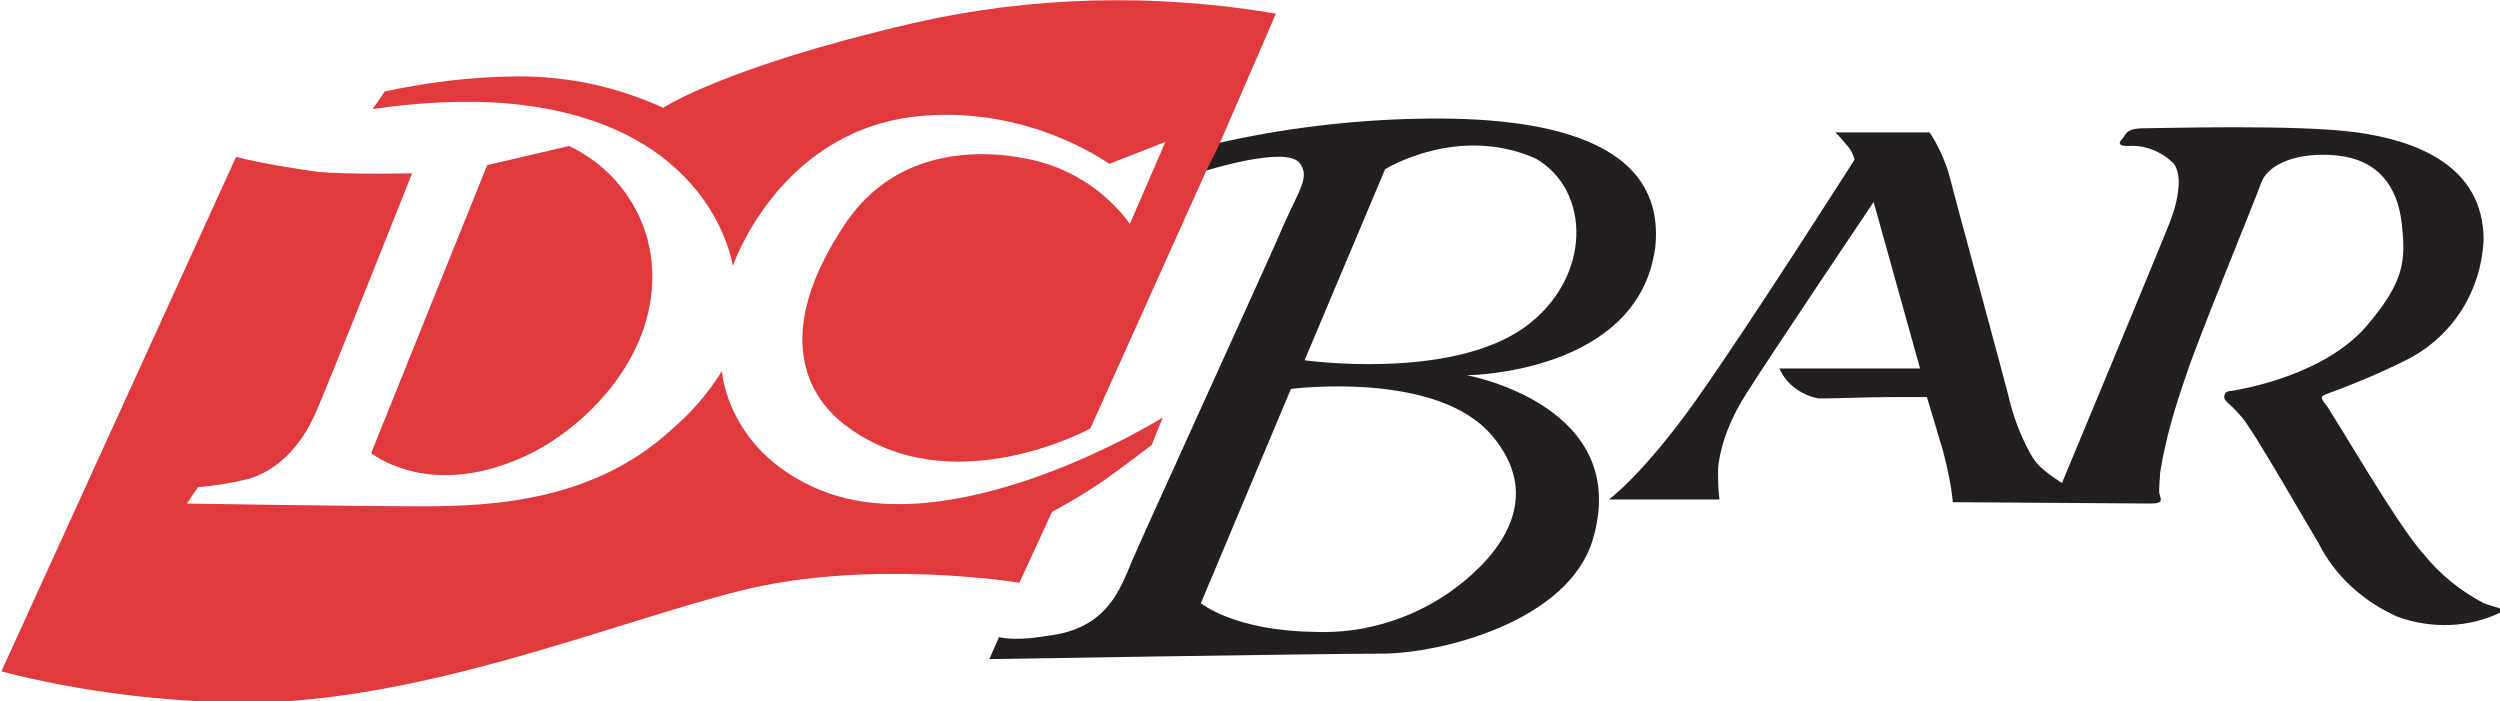
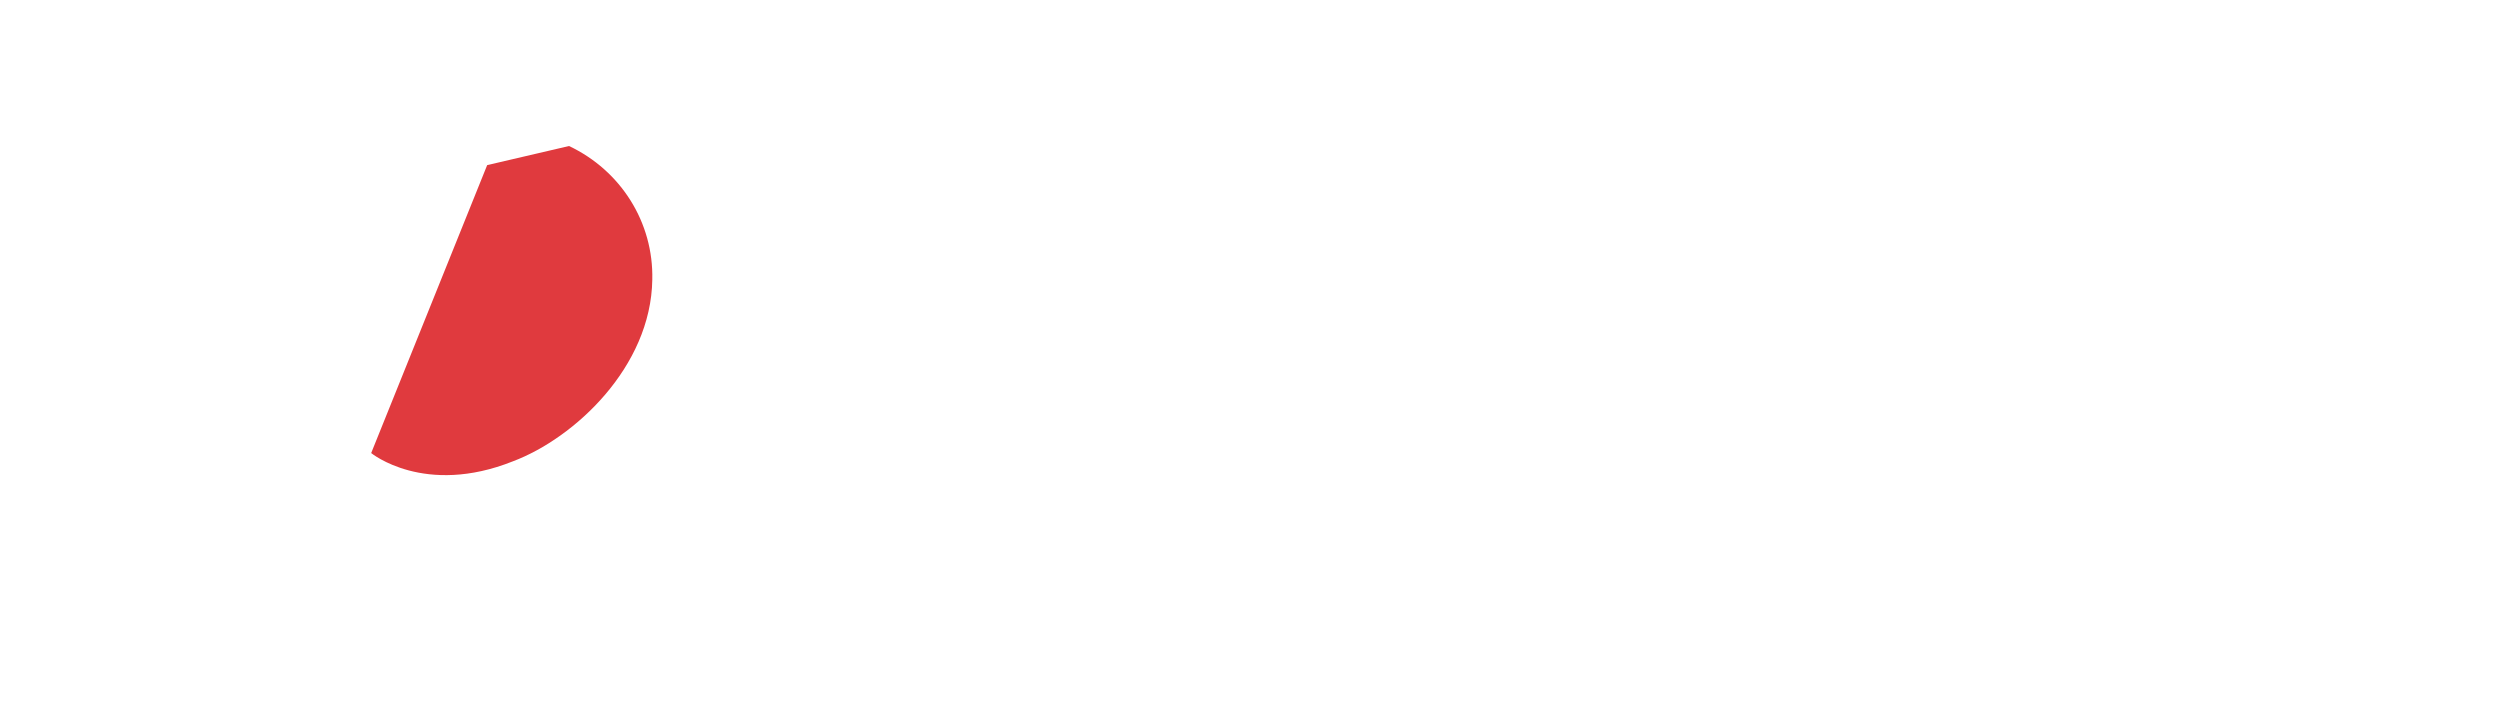
<svg xmlns="http://www.w3.org/2000/svg" version="1.1" id="DCBar_logo" x="0px" y="0px" width="183.2px" height="51.4px" viewBox="0 0 183.2 51.4" style="enable-background:new 0 0 183.2 51.4;" xml:space="preserve">
  <style type="text/css">
	.st0{fill-rule:evenodd;clip-rule:evenodd;fill:#E03A3E;}
	.st1{fill-rule:evenodd;clip-rule:evenodd;fill:#231F20;}
</style>
-   <path id="Path_1" class="st0" d="M85.2,30.6l-0.8,2c0,0-1.8,1.4-3.5,2.6s-3.8,2.3-3.8,2.3l-2.4,5.2c0,0-11-1.8-20.5,0.6  s-23.4,8.2-36.4,8.2c-6-0.1-11.9-0.8-17.7-2.3l17.2-37.7c2,0.5,4,0.8,6,1.1c2.4,0.2,6.9,0.1,6.9,0.1s-5.8,14.6-7,17.4s-3,4.4-5,5  c-1.2,0.3-2.5,0.5-3.7,0.6l-0.8,1.2c0,0,12.1,0.2,17.3,0.2s12.6-0.4,18.3-5.7c1.4-1.2,2.6-2.6,3.6-4.2c0,0,0.4,6.2,7.7,8.9  C70.6,39.7,85.2,30.6,85.2,30.6z" />
  <path id="Path_2" class="st0" d="M35.7,12.1l6-1.4c3.8,1.8,6.2,5.6,6.1,9.8c-0.1,6.4-5.7,11.6-10.2,13.3c-6.5,2.6-10.4-0.6-10.4-0.6  L35.7,12.1z" />
-   <path id="Path_3" class="st1" d="M130.4,27h10.3l-3.4-12.2c0,0-7.8,11.6-9.3,14c-1.1,1.7-1.9,3.6-2.1,5.5c0,0.8,0,1.5,0.1,2.3h-8.1  c0,0,2.5-1.8,6.4-7.3s11.6-17.6,11.6-17.6c-0.1-0.4-0.3-0.8-0.6-1.1c-0.4-0.5-0.8-0.9-0.8-0.9h6.9c0.6,0.9,1.1,2,1.4,3  c0.4,1.6,4.2,15.5,4.5,16.8s1.3,3.8,2.1,4.6c0.5,0.5,1.1,0.9,1.7,1.3c0,0,7.2-17.3,7.9-19.1s0.9-3.5,0.3-4.3  c-0.9-0.9-2.1-1.4-3.4-1.3c-0.6,0-0.7-0.2-0.4-0.5s0.2-0.8,1.6-0.8s11.2-0.3,15.6,0.3c4.3,0.6,9.3,2.4,9.3,7.9  c-0.2,3.8-2.3,7.1-5.7,8.8c-1.8,0.9-3.7,1.7-5.6,2.4c-0.5,0.2-0.8,0.2-0.3,0.8s5.4,9.1,7.2,11c1.2,1.5,2.7,2.7,4.4,3.6  c1.1,0.4,1.7,0.4,1.2,0.7c-2.3,1.1-5,1.2-7.5,0.3c-2.5-1.1-4.6-3-5.8-5.4c-1.2-2-4.8-8.3-5.6-9.2c-0.9-1.1-1.4-1.2-1.3-1.6  s0.3-0.3,0.8-0.4s6.6-1.1,9.7-4.8c2.7-3.2,2.8-4.7,2.5-7.4c-0.3-2.8-1.8-4.7-4.7-5s-5.1,0.6-5.6,2s-4.7,11.6-5.5,14.1  c-0.8,2.3-1.5,4.6-1.9,7.1c-0.1,1.4-0.1,1.5,0,1.8s0.1,0.5-0.7,0.5s-14.5-0.1-14.5-0.1c-0.1-1.2-0.4-2.5-0.7-3.7  c-0.5-1.7-1.2-4-1.2-4s-0.9,0-2.6,0s-3.9,0.1-5.3,0.1C132.1,29,130.9,28.2,130.4,27L130.4,27z" />
-   <path id="Path_4" class="st1" d="M94.6,28.5c0,0,10.8-1.4,14.8,3.5c3.4,4.1,1.1,7.9-2,10.5c-3.1,2.6-7.1,4-11.2,3.8  c-5.8-0.1-8.2-2.1-8.2-2.1L94.6,28.5z M101.5,12.4l-5.9,14c0,0,10.6,1.5,16.1-2.4c5-3.6,4.9-10.1,0.8-12.4  C106.8,9.1,101.5,12.4,101.5,12.4z M88.4,12.5c0,0,5.7-1.8,6.8-0.6c0.9,1.1-0.1,2.1-1.4,5.2c-0.9,2.1-9.9,21.8-10.8,23.9  s-1.8,5.1-6.3,5.6c-1.2,0.2-2.4,0.3-3.5,0.1l-0.7,1.6c0,0,24.2-0.4,28.7-0.4s13.7-2.4,15.5-8.3c3-9.9-9.2-12.1-9.2-12.1  s12.6-0.1,13.8-9.4c0.8-7.9-8.2-9.6-17.4-9.4c-4.9,0.1-9.9,0.7-14.7,1.8L88.4,12.5z" />
-   <path id="Path_5" class="st0" d="M89.3,10.7L93.5,1c-8.8-1.5-17.9-1.3-26.6,0.7C53.1,4.9,48.6,7.9,48.6,7.9  c-3.3-1.5-6.8-2.3-10.5-2.3c-3.3,0-6.6,0.4-9.9,1.1l-0.9,1.3c3.3-0.5,6.8-0.7,10.1-0.4C52.3,9,53.7,19.5,53.7,19.5S56.9,10,66.6,8.6  C71.7,7.9,77,9.2,81.3,12l4.1-1.6l-2.6,6c-1.7-2.3-4.1-3.9-6.8-4.6c-3.6-0.9-10.1-1.2-14,4.5c-5.6,8.3-2.7,12.9,0,14.9  c7.7,5.8,17.9,0.2,17.9,0.2l8.5-18.9L89.3,10.7z" />
</svg>